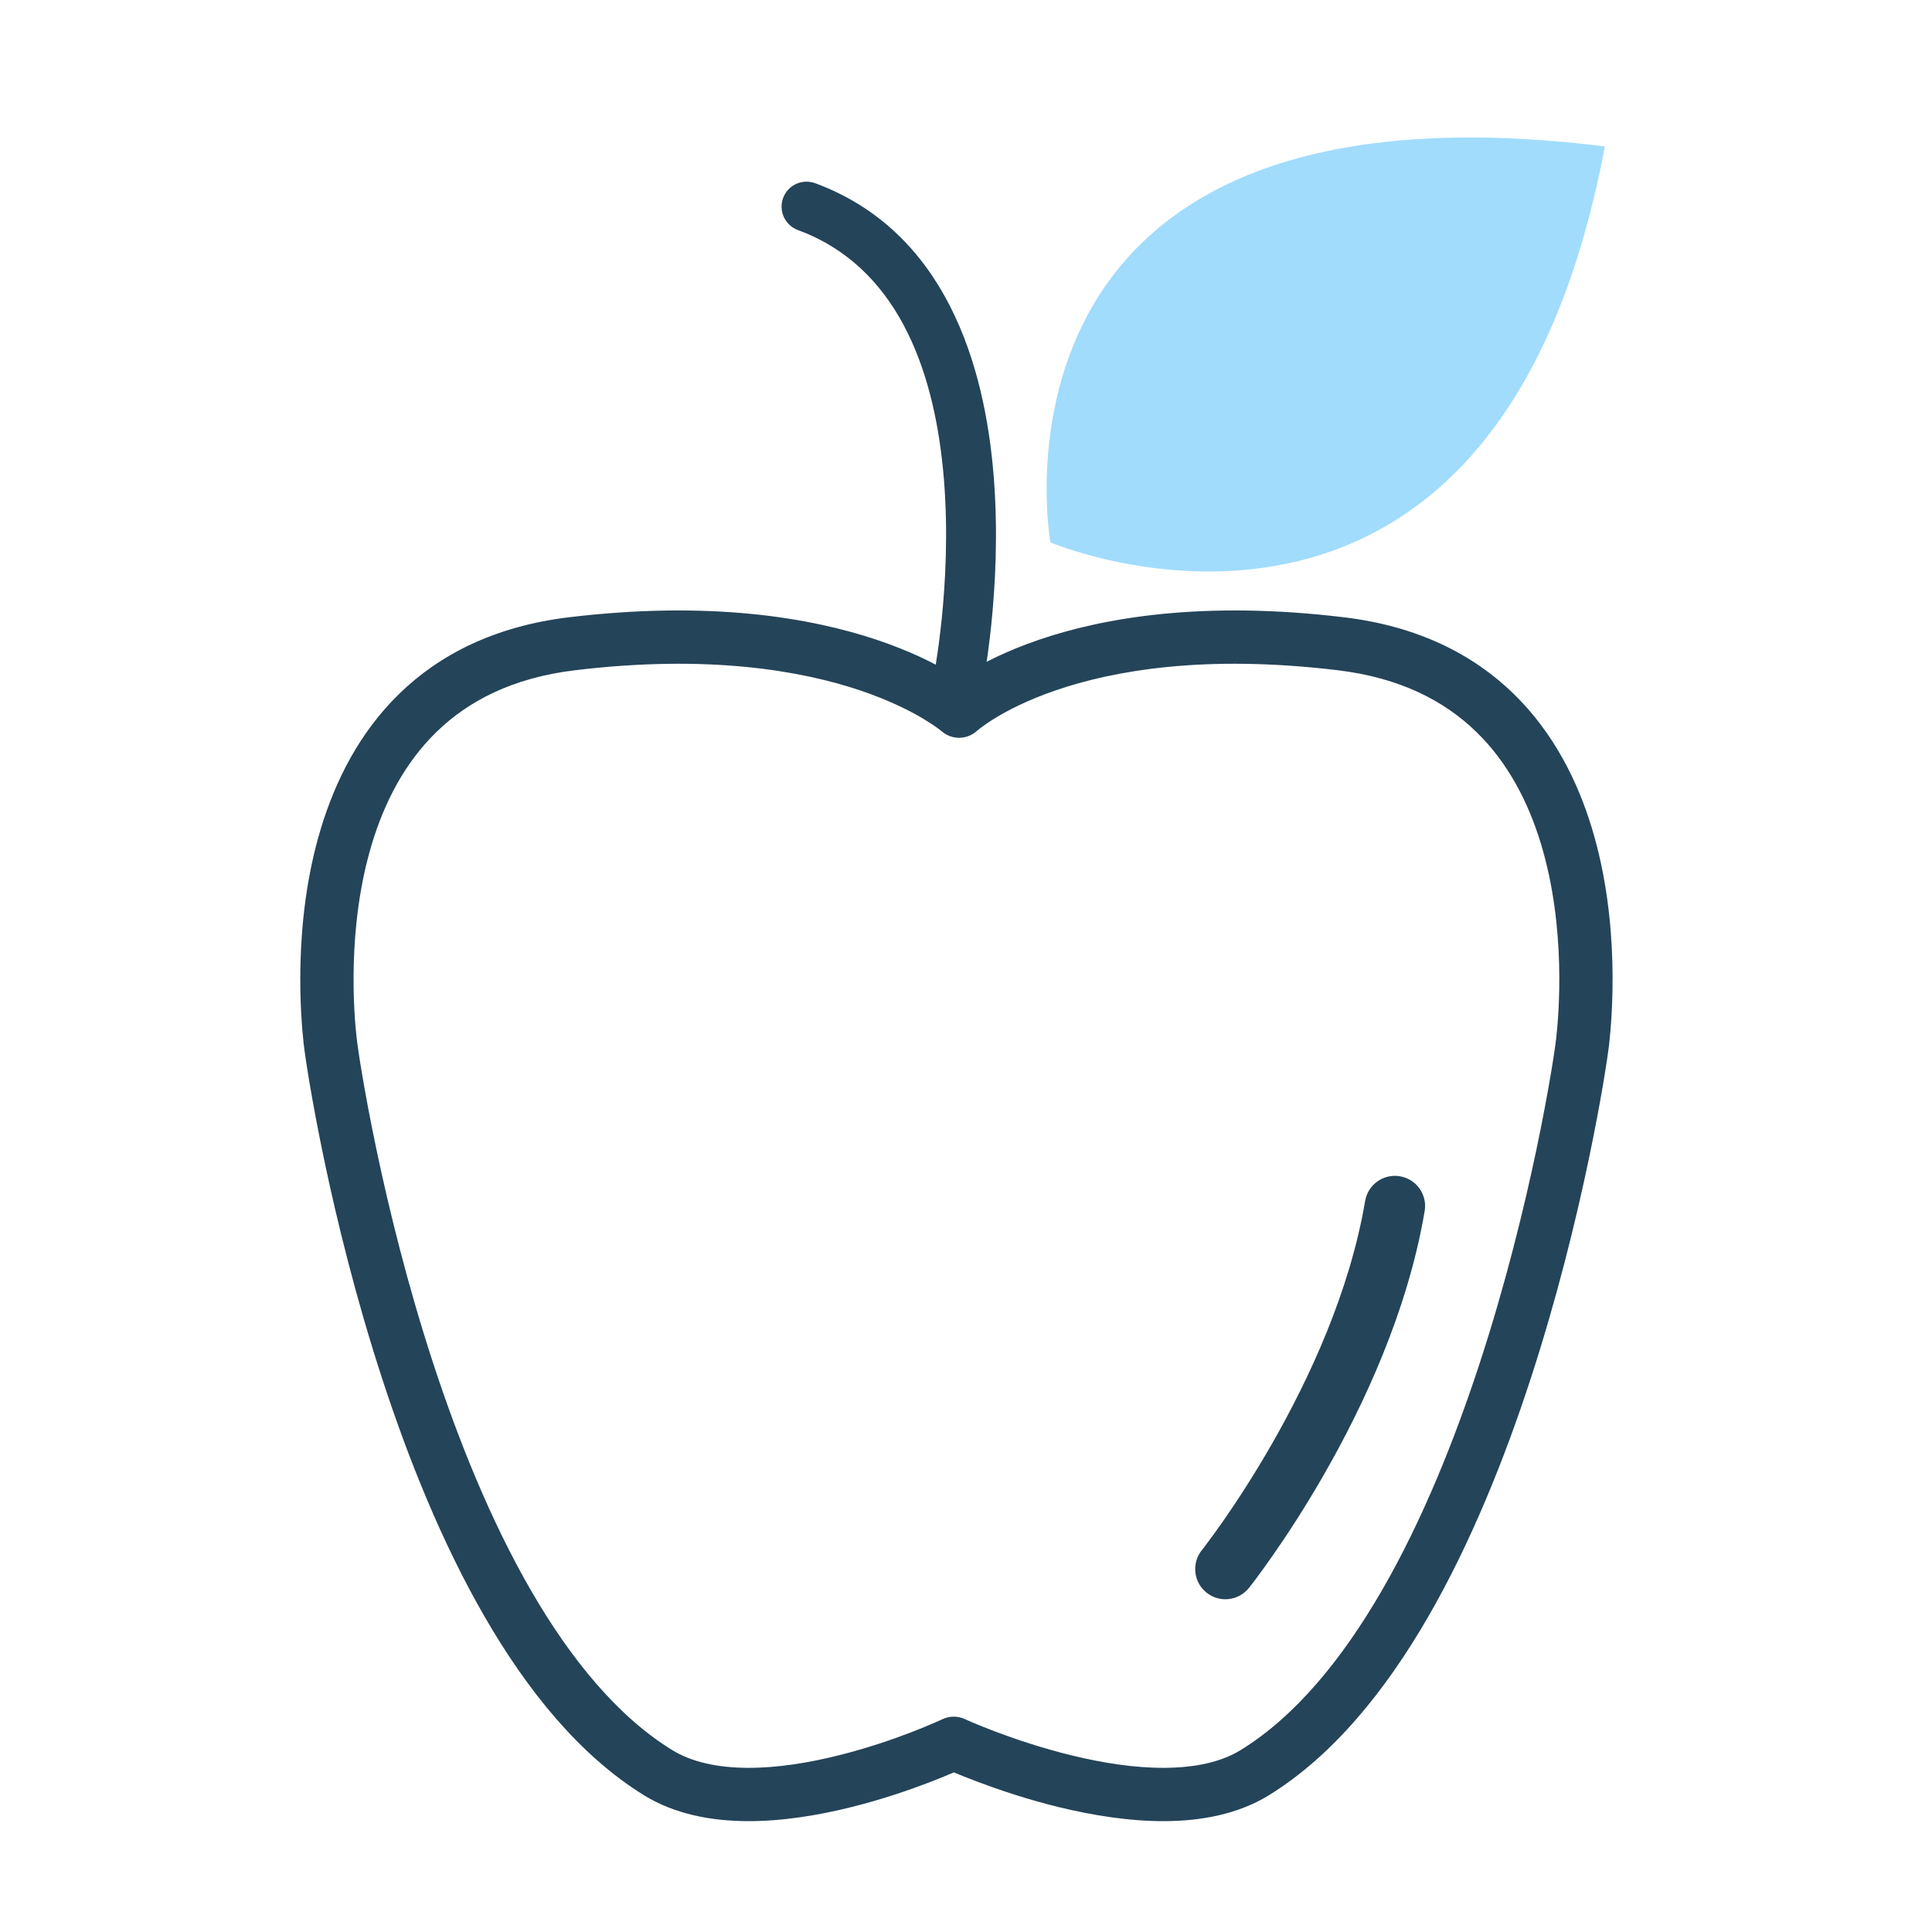
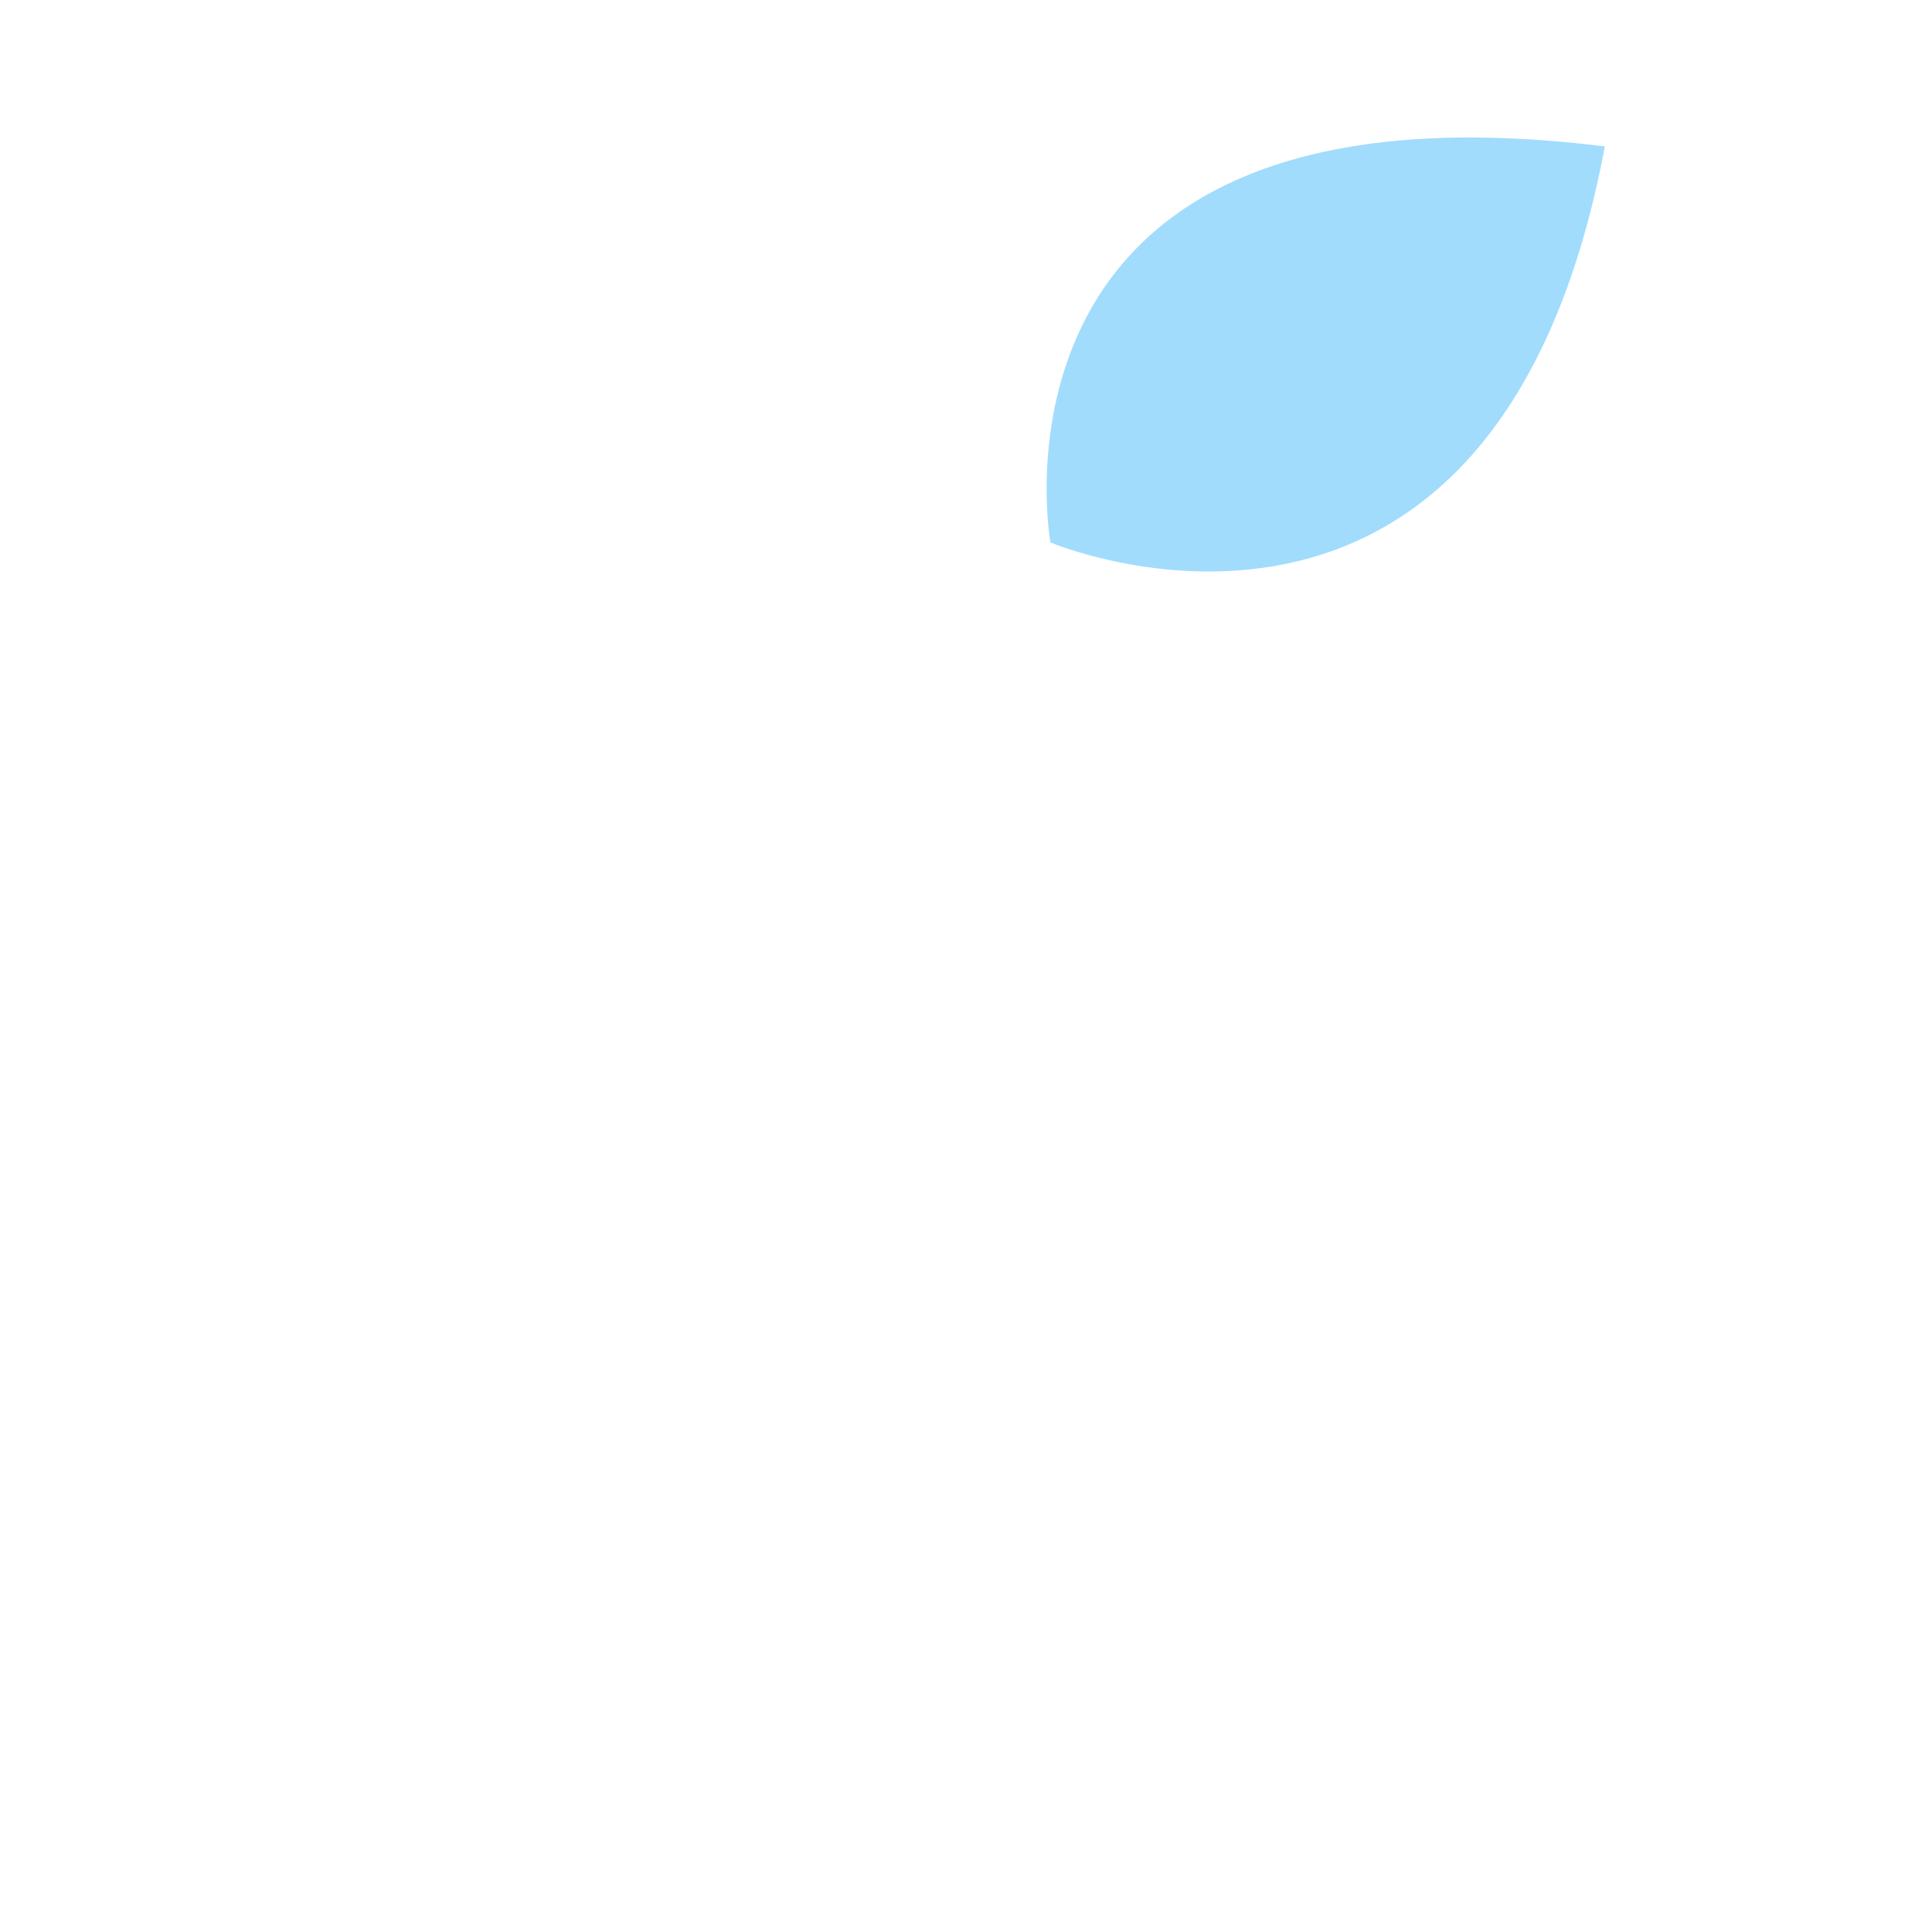
<svg xmlns="http://www.w3.org/2000/svg" width="32" height="32" viewBox="0 0 32 32" fill="none">
-   <path d="M17.201 10.599C18.281 10.229 19.928 9.944 22.26 10.224C23.485 10.371 24.401 10.84 25.07 11.491C25.733 12.137 26.133 12.941 26.37 13.728C26.842 15.292 26.699 16.872 26.653 17.289C26.605 17.716 26.221 20.172 25.354 22.832C24.92 24.163 24.36 25.559 23.654 26.781C22.95 27.999 22.082 29.078 21.015 29.736C20.5 30.053 19.888 30.16 19.296 30.164C18.702 30.167 18.093 30.066 17.555 29.936C17.014 29.805 16.531 29.64 16.184 29.509C16.026 29.45 15.895 29.396 15.799 29.356C15.705 29.396 15.579 29.449 15.428 29.508C15.088 29.639 14.616 29.804 14.086 29.935C13.558 30.066 12.96 30.167 12.373 30.164C11.789 30.16 11.182 30.053 10.668 29.736C9.601 29.078 8.733 27.999 8.029 26.781C7.322 25.559 6.763 24.163 6.329 22.832C5.461 20.172 5.078 17.716 5.03 17.289C4.984 16.872 4.841 15.292 5.313 13.728C5.551 12.941 5.949 12.137 6.613 11.491C7.282 10.84 8.197 10.372 9.423 10.224C11.755 9.944 13.424 10.229 14.524 10.598C15.073 10.782 15.477 10.986 15.749 11.149C15.797 11.178 15.841 11.206 15.881 11.232C15.918 11.207 15.958 11.18 16.003 11.153C16.267 10.989 16.662 10.784 17.201 10.599ZM14.243 11.434C13.273 11.109 11.737 10.835 9.528 11.101C8.483 11.226 7.75 11.616 7.229 12.124C6.701 12.637 6.366 13.294 6.158 13.983C5.74 15.371 5.864 16.806 5.907 17.191C5.949 17.566 6.321 19.962 7.168 22.559C7.591 23.855 8.128 25.189 8.793 26.34C9.461 27.496 10.24 28.436 11.131 28.985C11.459 29.187 11.886 29.278 12.378 29.281C12.867 29.284 13.388 29.199 13.874 29.078C14.358 28.959 14.794 28.807 15.11 28.685C15.267 28.624 15.394 28.571 15.48 28.533C15.523 28.515 15.556 28.5 15.578 28.49C15.588 28.485 15.597 28.481 15.602 28.479C15.604 28.478 15.606 28.477 15.607 28.477L15.608 28.476C15.726 28.42 15.863 28.419 15.982 28.474H15.982C15.982 28.474 15.982 28.474 15.983 28.474C15.984 28.475 15.986 28.476 15.989 28.477C15.994 28.479 16.002 28.483 16.013 28.488C16.036 28.498 16.07 28.513 16.114 28.532C16.203 28.569 16.333 28.623 16.495 28.684C16.819 28.806 17.267 28.958 17.763 29.078C18.26 29.199 18.793 29.284 19.291 29.281C19.792 29.278 20.225 29.187 20.552 28.985C21.443 28.436 22.222 27.496 22.89 26.34C23.555 25.189 24.092 23.855 24.515 22.559C25.362 19.962 25.735 17.566 25.776 17.191C25.819 16.806 25.944 15.371 25.525 13.983C25.317 13.294 24.981 12.637 24.454 12.124C23.932 11.616 23.2 11.226 22.155 11.101C19.946 10.835 18.433 11.109 17.487 11.434C17.014 11.596 16.679 11.772 16.468 11.903C16.362 11.968 16.287 12.023 16.241 12.058C16.218 12.076 16.202 12.089 16.193 12.096C16.189 12.1 16.186 12.103 16.185 12.104C16.185 12.104 16.184 12.104 16.185 12.104C16.185 12.104 16.185 12.103 16.186 12.103L16.186 12.102V12.102C16.186 12.102 16.186 12.102 16.186 12.101C16.03 12.247 15.795 12.259 15.626 12.135L15.594 12.11L15.586 12.103C15.576 12.095 15.559 12.081 15.534 12.063C15.486 12.027 15.406 11.973 15.296 11.907C15.076 11.775 14.729 11.598 14.243 11.434Z" fill="#244459" />
-   <path d="M13.461 3.022C13.258 2.97 13.045 3.078 12.971 3.279C12.892 3.493 13.001 3.73 13.215 3.81L13.369 3.871C14.927 4.537 15.496 6.23 15.635 7.947C15.705 8.815 15.66 9.645 15.597 10.261C15.565 10.568 15.529 10.82 15.501 10.994C15.487 11.081 15.475 11.148 15.467 11.193C15.463 11.216 15.46 11.233 15.457 11.244C15.456 11.249 15.456 11.253 15.455 11.256C15.455 11.257 15.454 11.258 15.454 11.258V11.259L15.448 11.3C15.427 11.509 15.566 11.703 15.776 11.746C15.999 11.792 16.218 11.648 16.264 11.425L15.859 11.342C16.264 11.425 16.264 11.424 16.264 11.424V11.424C16.264 11.423 16.264 11.423 16.264 11.422C16.264 11.421 16.265 11.42 16.265 11.418C16.266 11.414 16.267 11.409 16.268 11.402C16.271 11.388 16.275 11.368 16.279 11.343C16.289 11.292 16.302 11.219 16.317 11.125C16.347 10.938 16.385 10.671 16.419 10.346C16.485 9.698 16.534 8.814 16.458 7.88C16.31 6.046 15.662 3.833 13.501 3.034L13.461 3.022Z" fill="#244459" />
  <path d="M17.398 8.984C17.398 8.984 15.985 1.113 26.581 2.425C24.764 12.112 17.398 8.984 17.398 8.984Z" fill="#A1DCFC" />
-   <path d="M22.611 19.892C22.657 19.62 22.915 19.436 23.188 19.483C23.46 19.529 23.643 19.787 23.597 20.059C23.315 21.722 22.582 23.284 21.933 24.416C21.607 24.986 21.298 25.453 21.069 25.78C20.955 25.943 20.861 26.072 20.795 26.16C20.762 26.204 20.735 26.238 20.717 26.262C20.708 26.274 20.701 26.283 20.696 26.289C20.693 26.292 20.692 26.295 20.69 26.297C20.689 26.297 20.688 26.298 20.688 26.299L20.688 26.3L20.687 26.3L20.687 26.3C20.515 26.516 20.201 26.552 19.985 26.38C19.769 26.208 19.733 25.893 19.905 25.677L19.905 25.677C19.906 25.675 19.908 25.674 19.91 25.672C19.913 25.667 19.919 25.66 19.927 25.65C19.942 25.63 19.965 25.599 19.995 25.559C20.055 25.48 20.142 25.36 20.25 25.207C20.464 24.9 20.756 24.458 21.065 23.919C21.686 22.835 22.357 21.391 22.611 19.892Z" fill="#244459" />
</svg>